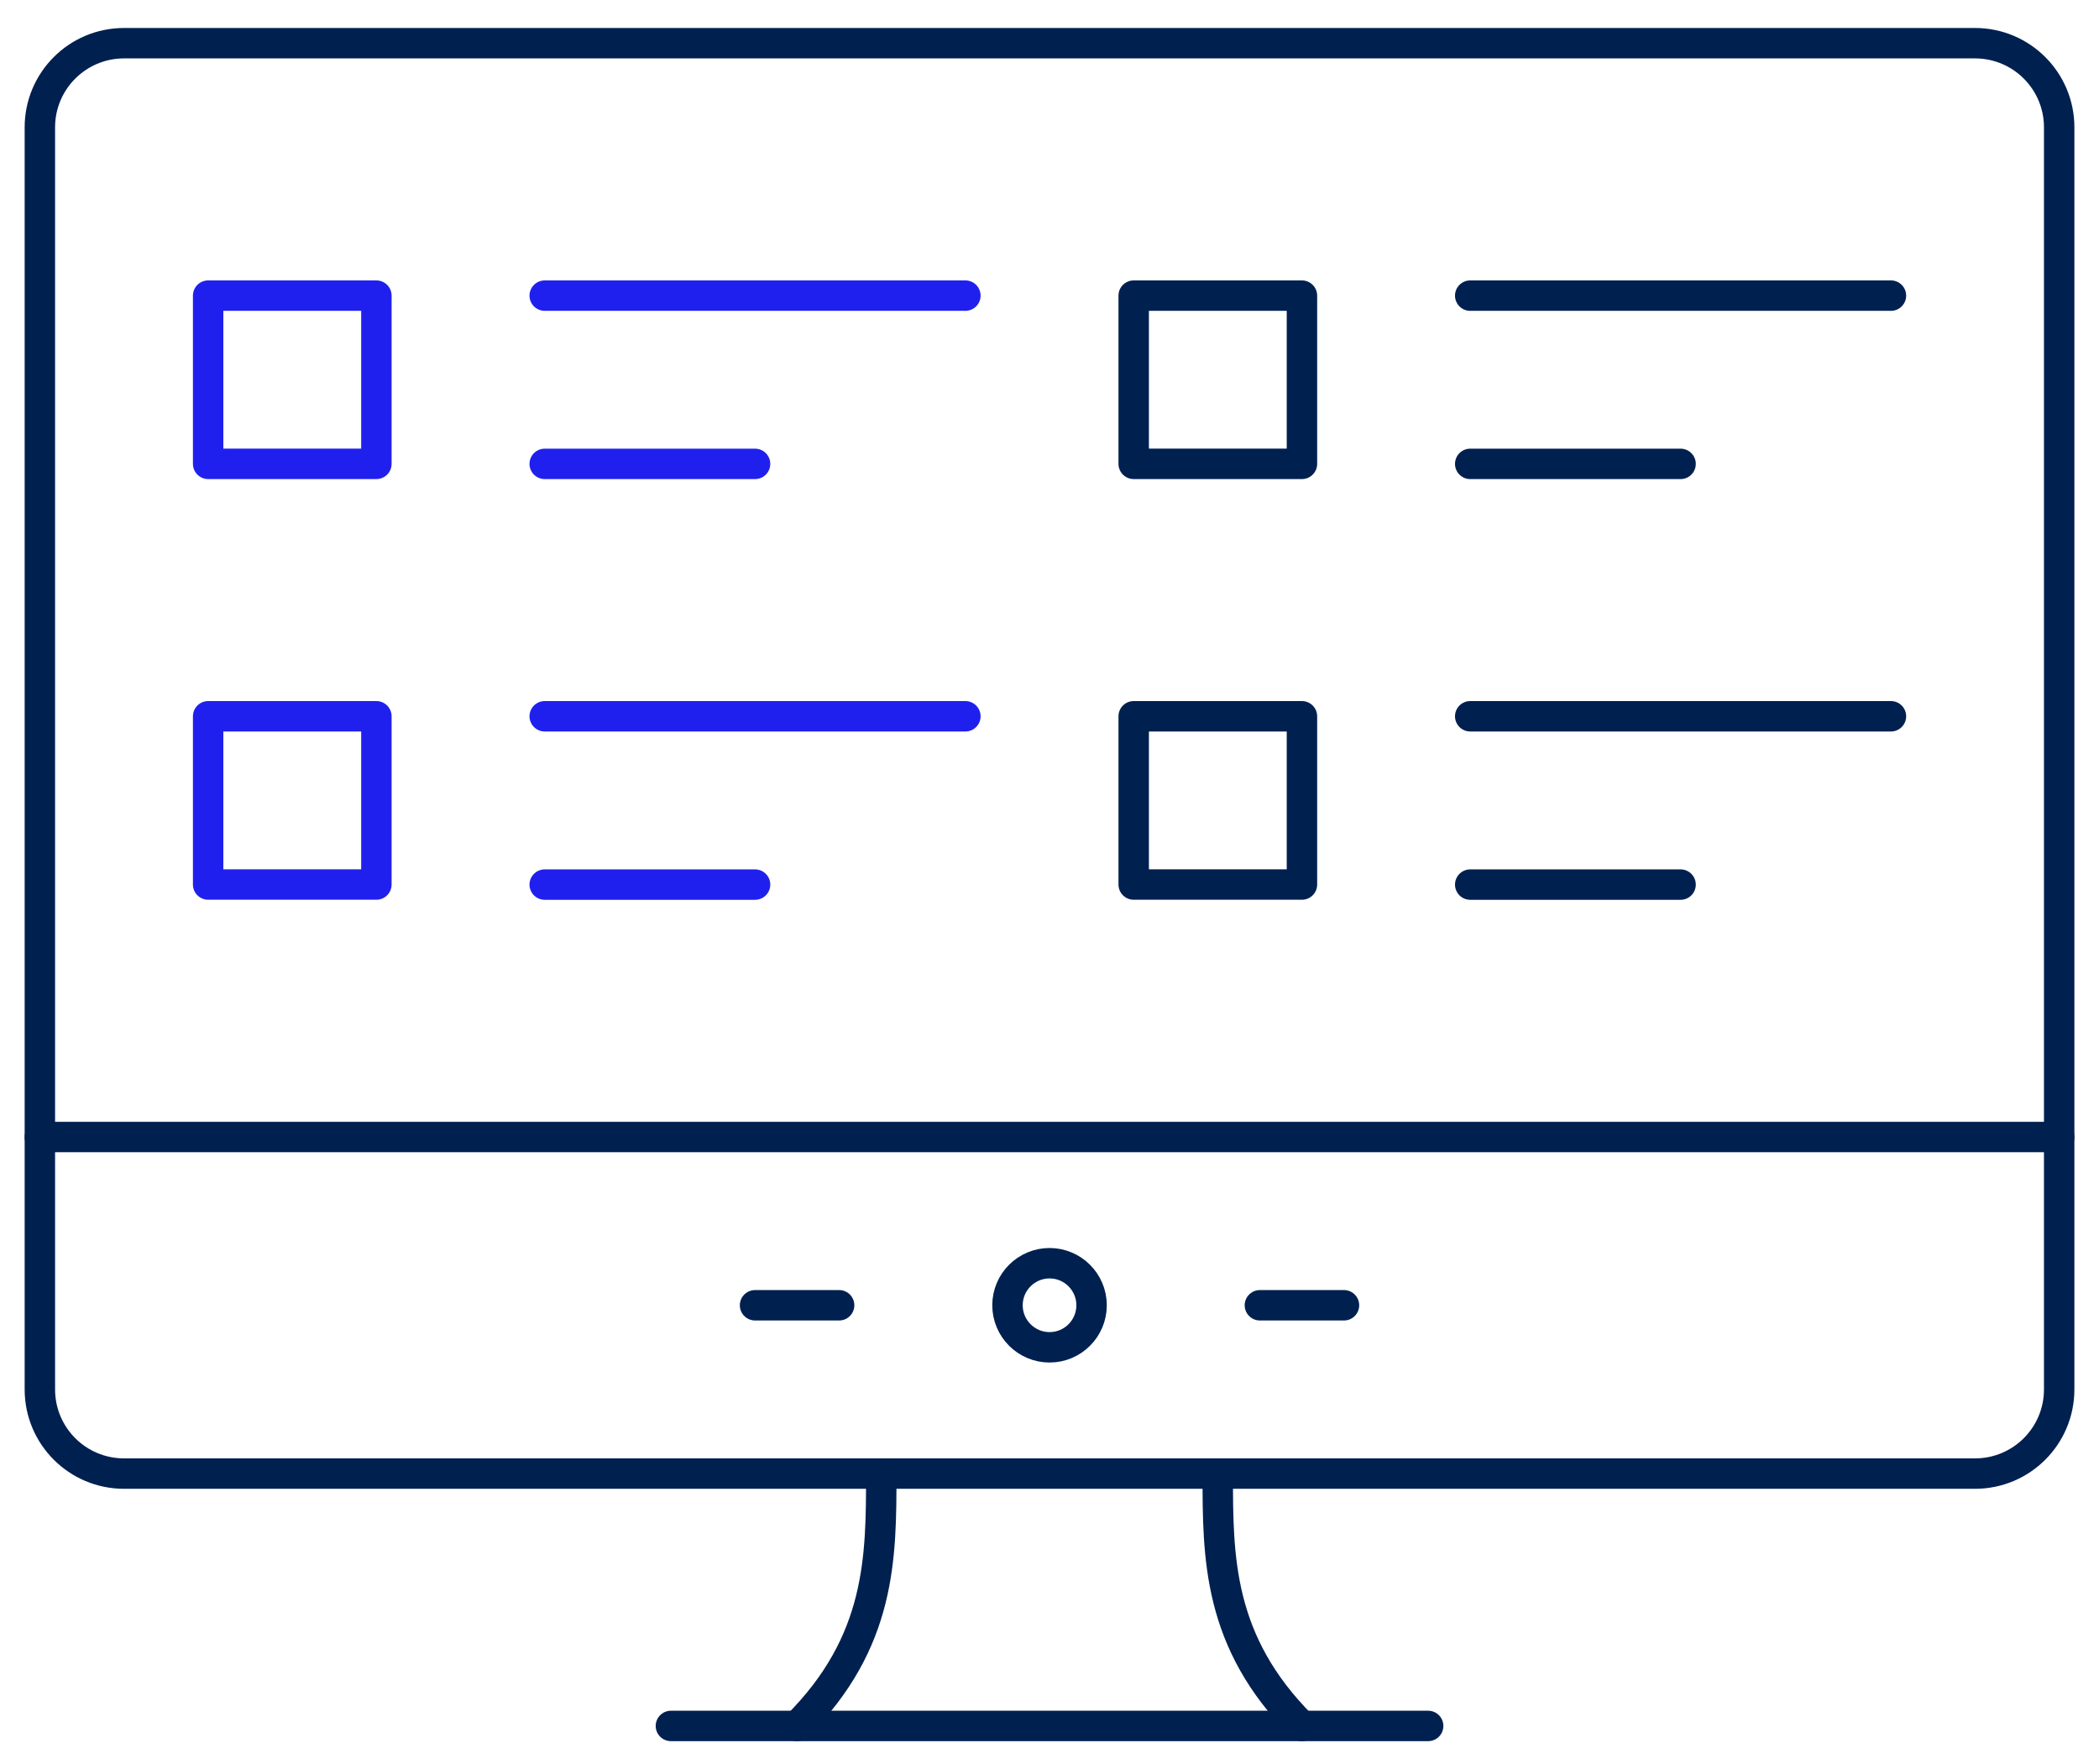
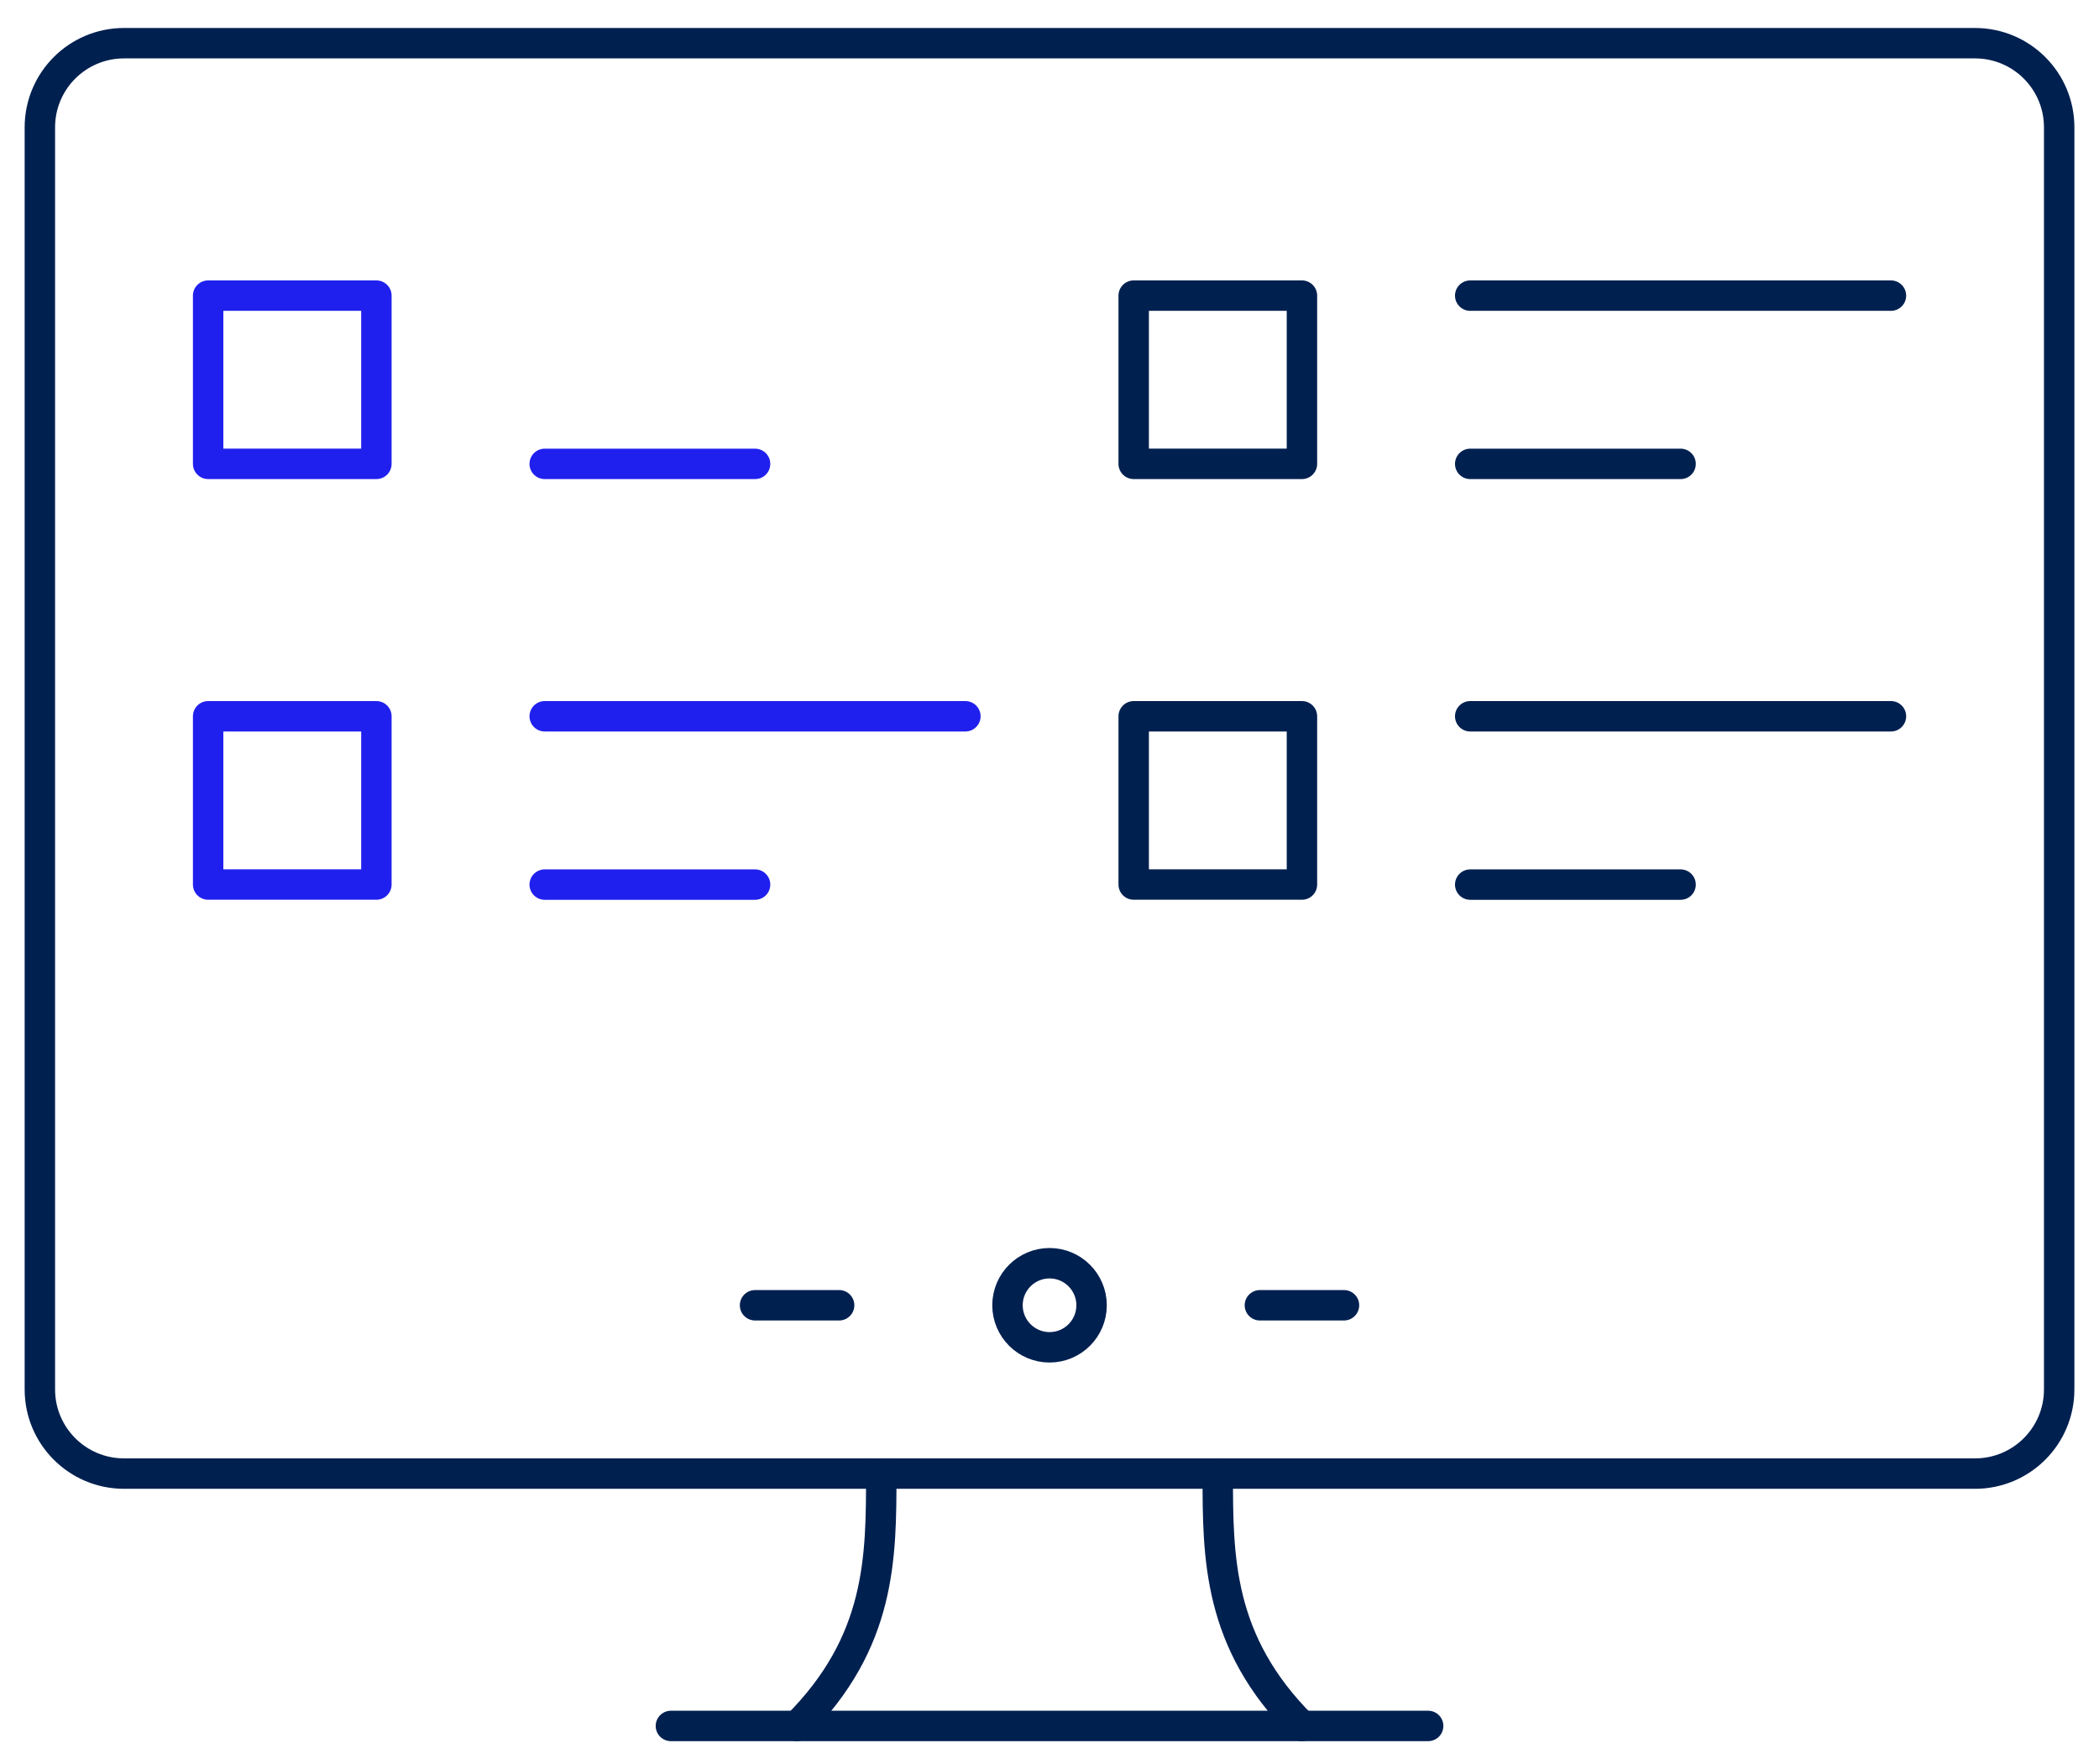
<svg xmlns="http://www.w3.org/2000/svg" width="138" height="116" viewBox="0 0 138 116" fill="none">
  <path d="M127.085 2.84H129.849C132.906 2.84 135.382 5.316 135.382 8.373V91.349C135.382 94.406 132.906 96.882 129.849 96.882H8.154C5.097 96.882 2.621 94.406 2.621 91.349V8.373C2.621 5.316 5.097 2.84 8.154 2.84H127.085Z" stroke="#002050" stroke-width="2" stroke-linecap="round" stroke-linejoin="round" />
  <path d="M52.406 113.472C57.939 107.939 57.939 102.41 57.939 96.877" stroke="#002050" stroke-width="2" stroke-linecap="round" stroke-linejoin="round" />
  <path d="M85.596 113.472C80.062 107.939 80.062 102.41 80.062 96.877" stroke="#002050" stroke-width="2" stroke-linecap="round" stroke-linejoin="round" />
  <path d="M44.109 113.473H93.895" stroke="#002050" stroke-width="2" stroke-linecap="round" stroke-linejoin="round" />
-   <path d="M2.621 74.754H10.919H127.085H135.382" stroke="#002050" stroke-width="2" stroke-linecap="round" stroke-linejoin="round" />
  <path d="M71.767 85.815C71.767 87.344 70.527 88.58 69.003 88.58C67.479 88.58 66.238 87.339 66.238 85.815C66.238 84.291 67.479 83.051 69.003 83.051C70.527 83.051 71.767 84.291 71.767 85.815Z" stroke="#002050" stroke-width="2" stroke-linecap="round" stroke-linejoin="round" />
  <path d="M49.641 85.816H55.169" stroke="#002050" stroke-width="2" stroke-linecap="round" stroke-linejoin="round" />
  <path d="M82.832 85.816H88.361" stroke="#002050" stroke-width="2" stroke-linecap="round" stroke-linejoin="round" />
  <path d="M24.746 19.436H13.684V30.497H24.746V19.436Z" stroke="#2020EE" stroke-width="2" stroke-linecap="round" stroke-linejoin="round" />
-   <path d="M35.812 19.436H63.47" stroke="#2020EE" stroke-width="2" stroke-linecap="round" stroke-linejoin="round" />
  <path d="M35.812 30.498H49.643" stroke="#2020EE" stroke-width="2" stroke-linecap="round" stroke-linejoin="round" />
  <path d="M24.746 47.092H13.684V58.154H24.746V47.092Z" stroke="#2020EE" stroke-width="2" stroke-linecap="round" stroke-linejoin="round" />
  <path d="M35.812 47.092H63.47" stroke="#2020EE" stroke-width="2" stroke-linecap="round" stroke-linejoin="round" />
  <path d="M35.812 58.158H49.643" stroke="#2020EE" stroke-width="2" stroke-linecap="round" stroke-linejoin="round" />
  <path d="M85.597 19.436H74.535V30.497H85.597V19.436Z" stroke="#002050" stroke-width="2" stroke-linecap="round" stroke-linejoin="round" />
  <path d="M96.66 19.436H124.322" stroke="#002050" stroke-width="2" stroke-linecap="round" stroke-linejoin="round" />
  <path d="M96.66 30.498H110.491" stroke="#002050" stroke-width="2" stroke-linecap="round" stroke-linejoin="round" />
  <path d="M85.597 47.092H74.535V58.154H85.597V47.092Z" stroke="#002050" stroke-width="2" stroke-linecap="round" stroke-linejoin="round" />
  <path d="M96.66 47.092H124.322" stroke="#002050" stroke-width="2" stroke-linecap="round" stroke-linejoin="round" />
  <path d="M96.66 58.158H110.491" stroke="#002050" stroke-width="2" stroke-linecap="round" stroke-linejoin="round" />
</svg>